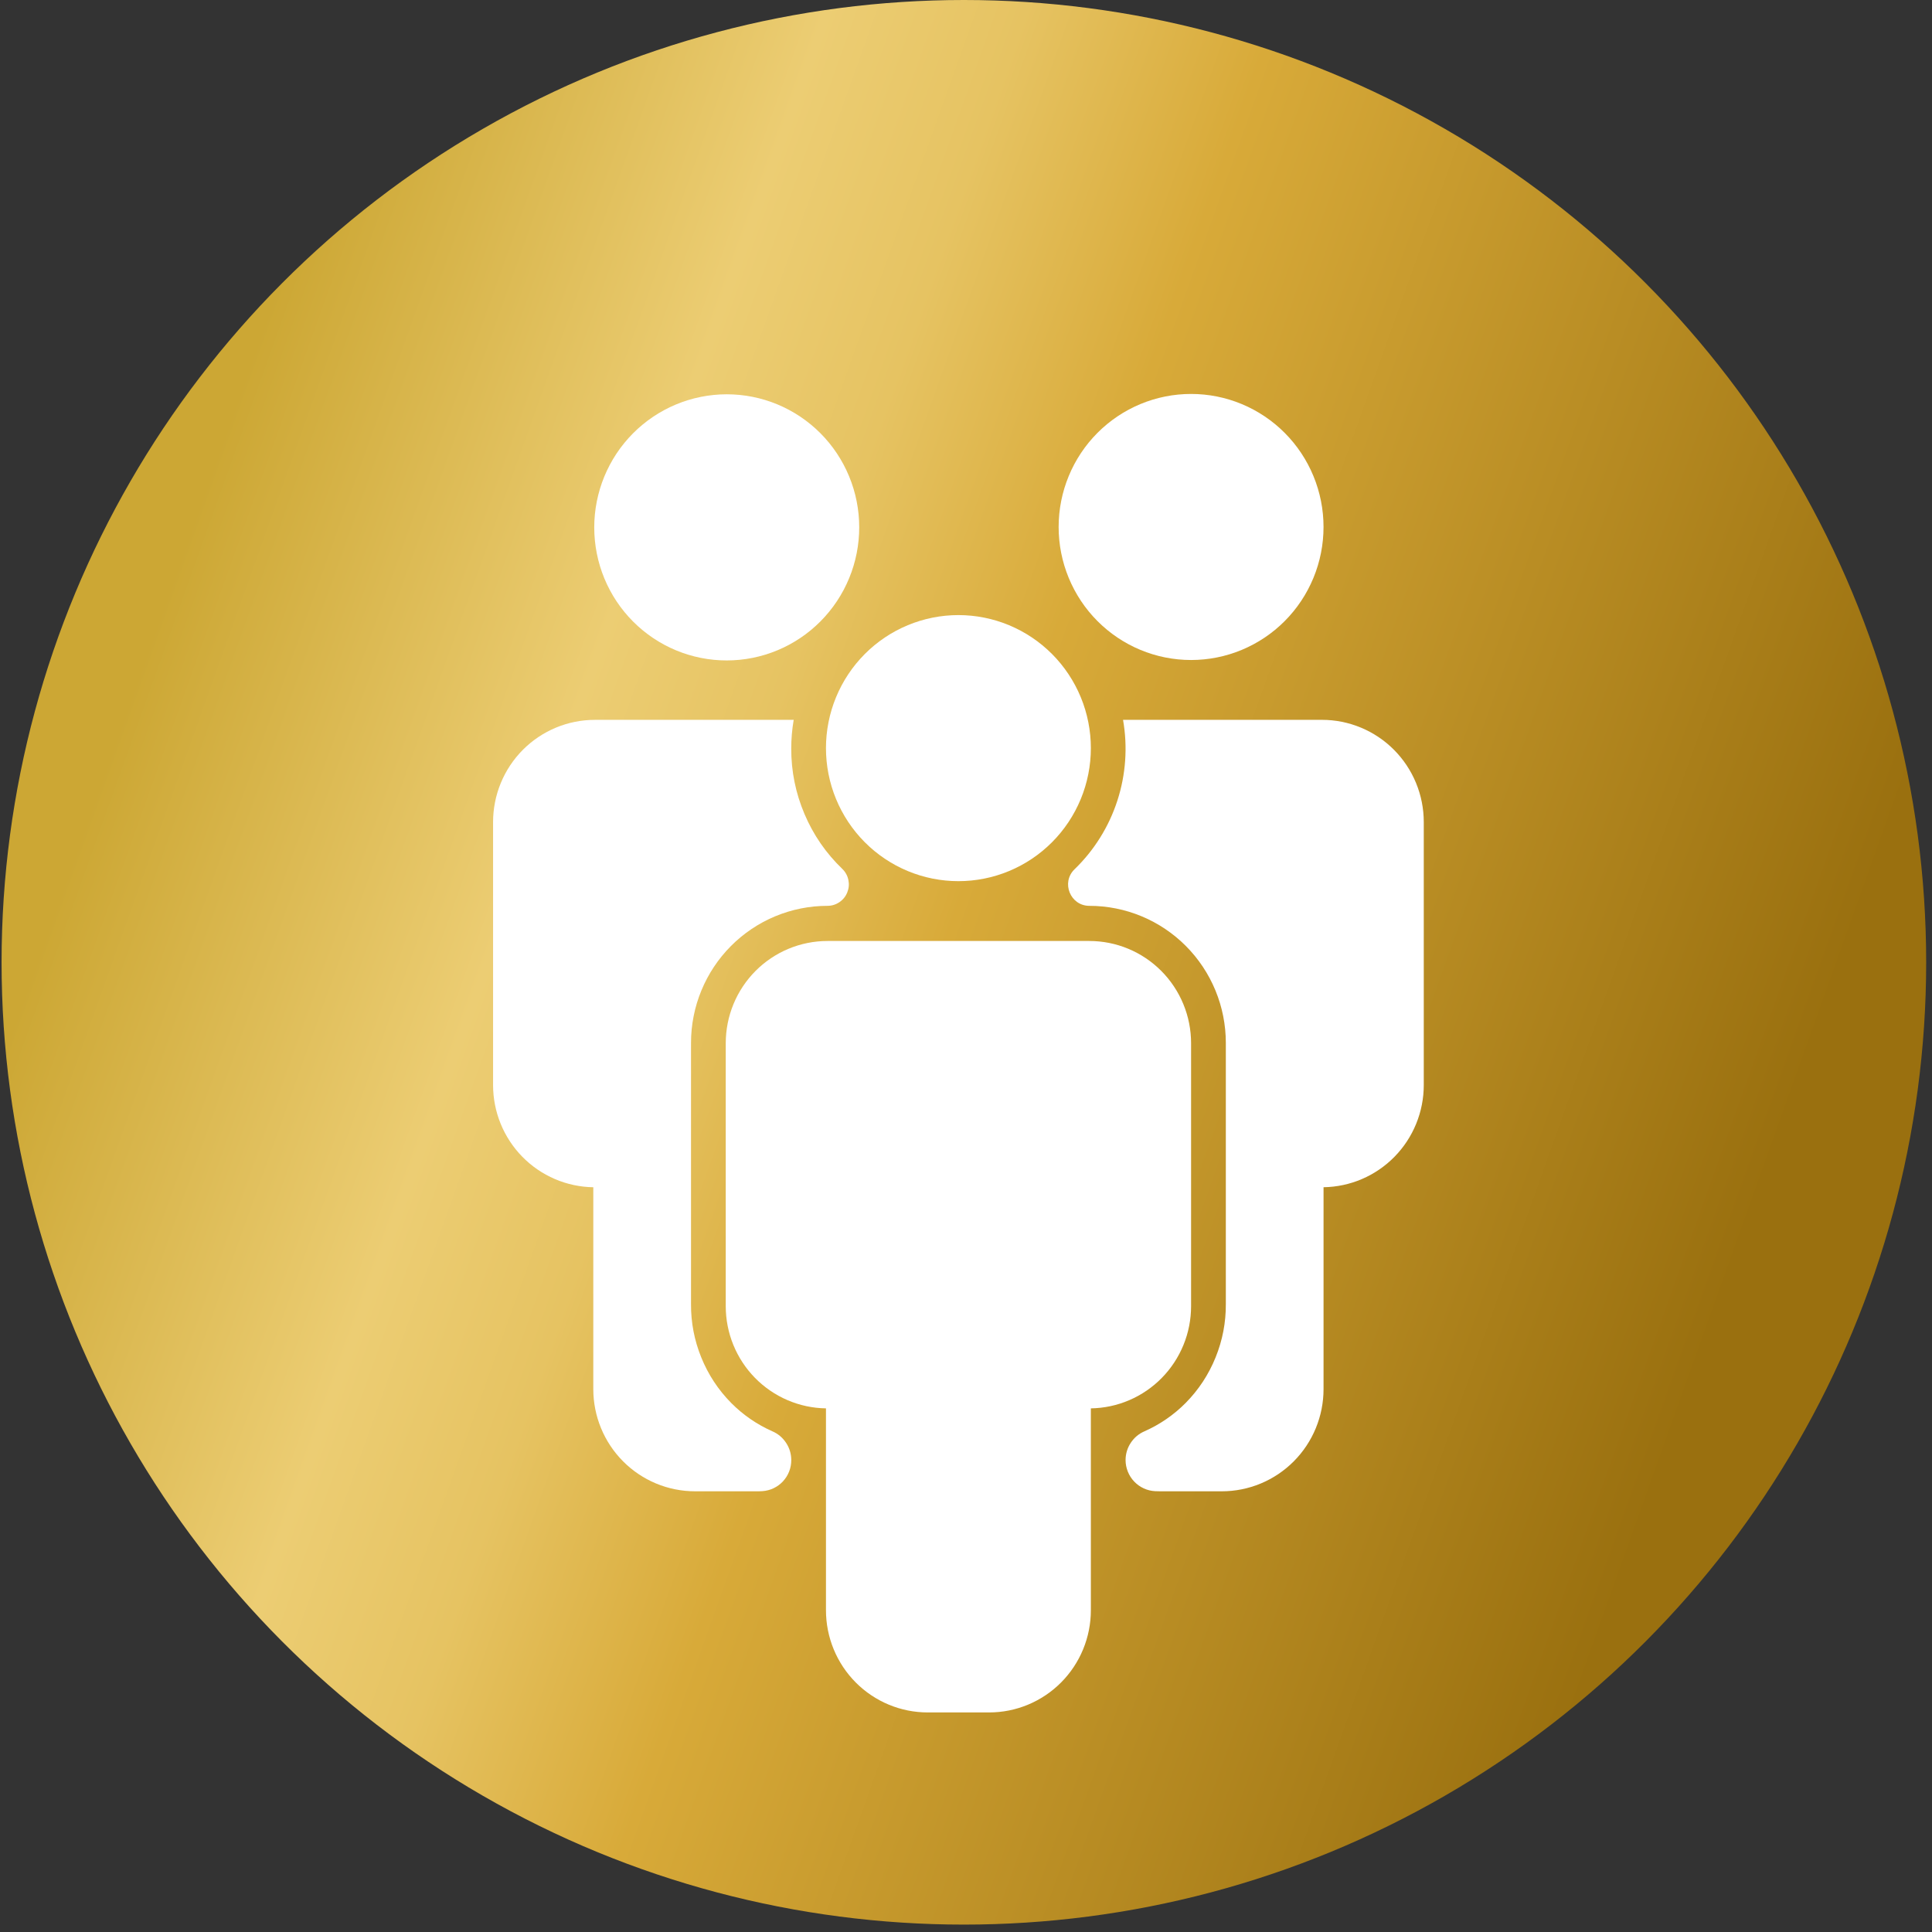
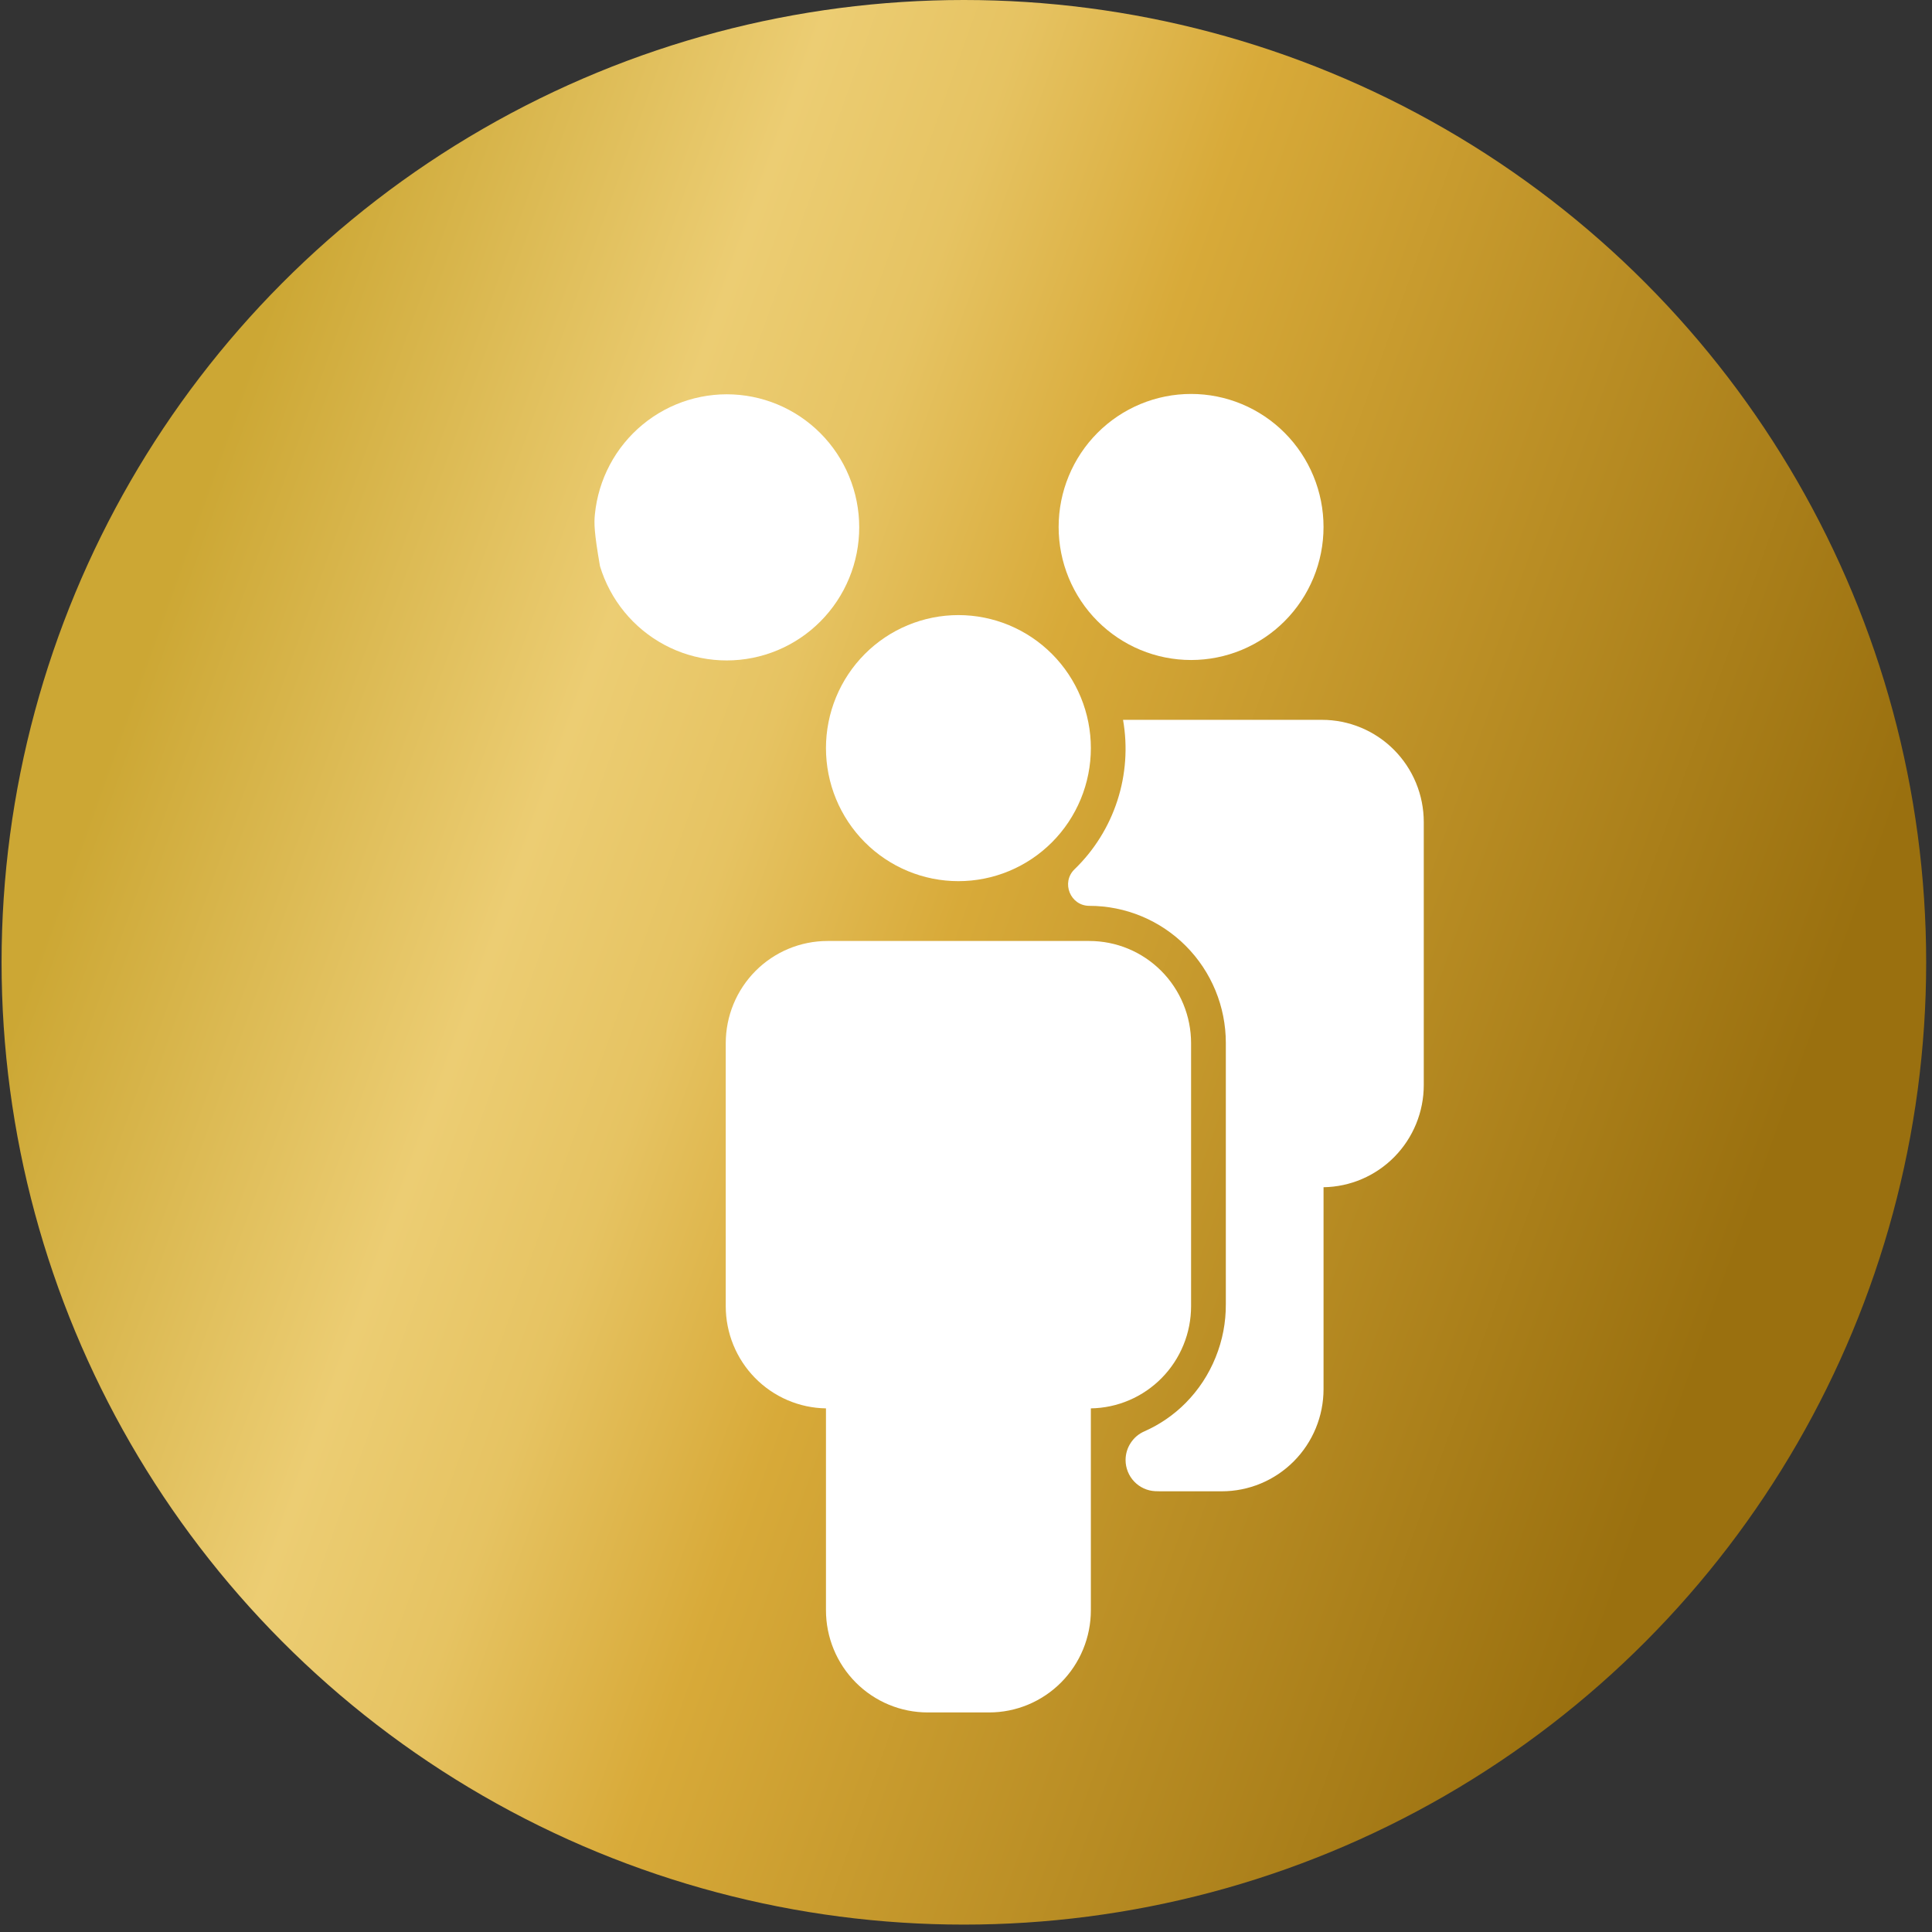
<svg xmlns="http://www.w3.org/2000/svg" width="100%" height="100%" viewBox="0 0 261 261" version="1.1" xml:space="preserve" style="fill-rule:evenodd;clip-rule:evenodd;stroke-linejoin:round;stroke-miterlimit:2;">
  <rect x="0" y="0" width="261" height="261" fill="#333333" stroke="none" />
  <g transform="matrix(-0.52,0,0,0.52,260.213,7.36e-05)">
    <circle cx="250" cy="250" r="250" style="fill:url(#_Linear1);" />
  </g>
  <g transform="matrix(0.226,0,0,-0.227,16.475,111.32)">
    <path d="M718.25,176.78C718.25,171.582 717.743,166.433 716.729,161.335C715.714,156.236 714.213,151.286 712.223,146.483C710.234,141.68 707.795,137.118 704.907,132.796C702.019,128.473 698.737,124.474 695.062,120.798C691.386,117.123 687.387,113.841 683.064,110.953C678.742,108.065 674.18,105.626 669.377,103.636C664.574,101.647 659.624,100.145 654.525,99.131C649.427,98.117 644.278,97.61 639.08,97.61C633.882,97.61 628.733,98.117 623.635,99.131C618.536,100.145 613.586,101.647 608.783,103.636C603.98,105.626 599.418,108.065 595.095,110.953C590.773,113.841 586.774,117.123 583.098,120.798C579.422,124.474 576.141,128.473 573.252,132.796C570.364,137.118 567.926,141.68 565.936,146.483C563.947,151.286 562.445,156.236 561.431,161.335C560.417,166.433 559.91,171.582 559.91,176.78C559.91,181.978 560.417,187.127 561.431,192.225C562.445,197.324 563.947,202.274 565.936,207.077C567.926,211.88 570.364,216.442 573.252,220.764C576.141,225.087 579.423,229.086 583.098,232.762C586.774,236.437 590.773,239.719 595.095,242.607C599.418,245.496 603.98,247.934 608.783,249.924C613.586,251.913 618.536,253.415 623.635,254.429C628.733,255.443 633.882,255.95 639.08,255.95C644.278,255.95 649.427,255.443 654.525,254.429C659.624,253.415 664.574,251.913 669.377,249.924C674.18,247.934 678.742,245.496 683.064,242.607C687.387,239.719 691.386,236.437 695.062,232.762C698.737,229.086 702.019,225.087 704.907,220.764C707.795,216.442 710.234,211.88 712.223,207.077C714.213,202.274 715.714,197.324 716.729,192.225C717.743,187.127 718.25,181.978 718.25,176.78Z" style="fill:white;fill-rule:nonzero;" />
  </g>
  <g transform="matrix(0.022,-0.226,-0.225,-0.022,130.012,156.701)">
-     <path d="M440.09,176.78C440.09,171.582 439.583,166.433 438.569,161.335C437.555,156.236 436.053,151.286 434.063,146.483C432.074,141.68 429.635,137.118 426.747,132.796C423.859,128.473 420.577,124.474 416.902,120.798C413.226,117.123 409.227,113.841 404.904,110.953C400.582,108.065 396.02,105.626 391.217,103.636C386.414,101.647 381.464,100.145 376.365,99.131C371.267,98.117 366.118,97.61 360.92,97.61C355.722,97.61 350.573,98.117 345.475,99.131C340.376,100.145 335.426,101.647 330.623,103.636C325.82,105.626 321.258,108.065 316.935,110.953C312.613,113.841 308.614,117.123 304.938,120.798C301.263,124.474 297.981,128.473 295.092,132.796C292.204,137.118 289.766,141.68 287.776,146.483C285.787,151.286 284.285,156.236 283.271,161.335C282.257,166.433 281.75,171.582 281.75,176.78C281.75,181.978 282.257,187.127 283.271,192.225C284.285,197.324 285.787,202.274 287.776,207.077C289.766,211.88 292.204,216.442 295.092,220.764C297.981,225.087 301.263,229.086 304.938,232.762C308.614,236.437 312.613,239.719 316.935,242.607C321.258,245.496 325.82,247.934 330.623,249.924C335.426,251.913 340.376,253.415 345.475,254.429C350.573,255.443 355.722,255.95 360.92,255.95C366.118,255.95 371.267,255.443 376.365,254.429C381.464,253.415 386.414,251.913 391.217,249.924C396.02,247.934 400.582,245.496 404.904,242.607C409.227,239.719 413.226,236.437 416.902,232.762C420.577,229.086 423.859,225.087 426.747,220.764C429.635,216.442 432.074,211.88 434.063,207.077C436.053,202.274 437.555,197.324 438.569,192.225C439.583,187.127 440.09,181.978 440.09,176.78Z" style="fill:white;fill-rule:nonzero;" />
+     <path d="M440.09,176.78C440.09,171.582 439.583,166.433 438.569,161.335C437.555,156.236 436.053,151.286 434.063,146.483C432.074,141.68 429.635,137.118 426.747,132.796C423.859,128.473 420.577,124.474 416.902,120.798C413.226,117.123 409.227,113.841 404.904,110.953C400.582,108.065 396.02,105.626 391.217,103.636C386.414,101.647 381.464,100.145 376.365,99.131C371.267,98.117 366.118,97.61 360.92,97.61C355.722,97.61 350.573,98.117 345.475,99.131C340.376,100.145 335.426,101.647 330.623,103.636C325.82,105.626 321.258,108.065 316.935,110.953C312.613,113.841 308.614,117.123 304.938,120.798C301.263,124.474 297.981,128.473 295.092,132.796C292.204,137.118 289.766,141.68 287.776,146.483C285.787,151.286 284.285,156.236 283.271,161.335C282.257,166.433 281.75,171.582 281.75,176.78C281.75,181.978 282.257,187.127 283.271,192.225C284.285,197.324 285.787,202.274 287.776,207.077C289.766,211.88 292.204,216.442 295.092,220.764C297.981,225.087 301.263,229.086 304.938,232.762C308.614,236.437 312.613,239.719 316.935,242.607C321.258,245.496 325.82,247.934 330.623,249.924C350.573,255.443 355.722,255.95 360.92,255.95C366.118,255.95 371.267,255.443 376.365,254.429C381.464,253.415 386.414,251.913 391.217,249.924C396.02,247.934 400.582,245.496 404.904,242.607C409.227,239.719 413.226,236.437 416.902,232.762C420.577,229.086 423.859,225.087 426.747,220.764C429.635,216.442 432.074,211.88 434.063,207.077C436.053,202.274 437.555,197.324 438.569,192.225C439.583,187.127 440.09,181.978 440.09,176.78Z" style="fill:white;fill-rule:nonzero;" />
  </g>
  <g transform="matrix(0.226,0,0,-0.227,16.475,267.546)">
-     <path d="M388.82,326.8C379.546,330.895 371.326,336.529 364.16,343.7C356.408,351.534 350.453,360.554 346.294,370.76C342.136,380.966 340.091,391.579 340.16,402.6L340.16,557.96C340.16,563.316 340.682,568.621 341.727,573.874C342.772,579.127 344.319,584.227 346.369,589.176C348.419,594.124 350.931,598.825 353.907,603.278C356.883,607.731 360.264,611.851 364.051,615.639C367.839,619.426 371.959,622.807 376.412,625.783C380.865,628.759 385.566,631.271 390.515,633.321C395.463,635.371 400.563,636.918 405.816,637.963C411.07,639.008 416.374,639.53 421.73,639.53C424.336,639.535 426.718,640.268 428.876,641.729C431.033,643.19 432.599,645.129 433.571,647.547C434.544,649.964 434.757,652.447 434.212,654.995C433.667,657.544 432.456,659.722 430.58,661.53C420.818,670.872 413.288,681.758 407.989,694.188C402.691,706.617 400.051,719.588 400.07,733.1C400.071,738.845 400.561,744.549 401.54,750.21L282.67,750.21C278.676,750.209 274.721,749.819 270.803,749.039C266.886,748.26 263.083,747.106 259.393,745.577C255.703,744.048 252.198,742.174 248.877,739.955C245.556,737.736 242.484,735.215 239.66,732.39C236.836,729.566 234.314,726.494 232.095,723.173C229.876,719.852 228.002,716.347 226.473,712.657C224.944,708.967 223.79,705.164 223.011,701.247C222.231,697.33 221.841,693.374 221.84,689.38L221.84,532.88C221.84,528.925 222.223,525.007 222.987,521.126C223.752,517.245 224.884,513.475 226.384,509.815C227.884,506.155 229.723,502.675 231.902,499.374C234.081,496.072 236.558,493.013 239.334,490.195C242.109,487.377 245.131,484.854 248.399,482.626C251.667,480.397 255.119,478.506 258.756,476.951C262.393,475.396 266.146,474.207 270.015,473.384C273.883,472.561 277.795,472.12 281.75,472.06L281.75,351.93C281.751,347.936 282.141,343.981 282.921,340.064C283.7,336.147 284.854,332.344 286.383,328.654C287.912,324.965 289.786,321.46 292.005,318.139C294.224,314.819 296.746,311.747 299.57,308.923C302.394,306.099 305.467,303.578 308.788,301.36C312.109,299.141 315.614,297.268 319.304,295.739C322.993,294.211 326.797,293.058 330.714,292.279C334.631,291.5 338.586,291.11 342.58,291.11L379.26,291.11C380.48,291.11 381.69,291.11 382.9,291.21C385.241,291.371 387.469,291.958 389.586,292.969C391.704,293.98 393.56,295.345 395.157,297.064C396.753,298.783 397.978,300.736 398.83,302.922C399.682,305.108 400.102,307.374 400.09,309.72C400.071,313.432 399.04,316.838 396.995,319.936C394.951,323.035 392.226,325.323 388.82,326.8Z" style="fill:white;fill-rule:nonzero;" />
-   </g>
+     </g>
  <g transform="matrix(0.226,0,0,-0.227,16.475,267.544)">
    <path d="M717.33,750.21L598.41,750.21C599.822,742.178 600.24,734.094 599.665,725.959C599.09,717.824 597.538,709.879 595.009,702.126C592.481,694.372 589.051,687.04 584.72,680.129C580.389,673.219 575.286,666.936 569.41,661.28C561.23,653.37 566.91,639.52 578.28,639.52C583.636,639.52 588.94,638.998 594.193,637.953C599.446,636.908 604.547,635.361 609.495,633.311C614.444,631.261 619.144,628.749 623.598,625.773C628.051,622.797 632.171,619.416 635.959,615.629C639.746,611.842 643.127,607.721 646.103,603.268C649.078,598.815 651.591,594.114 653.641,589.166C655.69,584.217 657.238,579.117 658.283,573.864C659.327,568.611 659.85,563.306 659.85,557.95L659.85,402.59C659.919,391.569 657.874,380.956 653.716,370.75C649.557,360.544 643.602,351.524 635.85,343.69C628.684,336.519 620.464,330.885 611.19,326.79C607.786,325.313 605.062,323.027 603.017,319.93C600.973,316.834 599.941,313.43 599.92,309.72C599.925,307.331 600.374,305.028 601.266,302.812C602.157,300.595 603.429,298.624 605.08,296.897C606.732,295.171 608.644,293.812 610.819,292.822C612.993,291.833 615.274,291.282 617.66,291.17C618.66,291.12 619.71,291.1 620.75,291.1L657.43,291.1C661.424,291.1 665.379,291.49 669.296,292.269C673.213,293.048 677.017,294.201 680.706,295.729C684.396,297.258 687.901,299.131 691.222,301.35C694.543,303.568 697.616,306.089 700.44,308.913C703.264,311.737 705.786,314.809 708.005,318.129C710.224,321.45 712.098,324.955 713.627,328.644C715.156,332.334 716.31,336.137 717.09,340.054C717.869,343.971 718.259,347.926 718.26,351.92L718.26,472.06C722.215,472.12 726.127,472.561 729.995,473.384C733.864,474.207 737.617,475.396 741.254,476.951C744.891,478.506 748.343,480.397 751.611,482.626C754.879,484.854 757.901,487.377 760.676,490.195C763.452,493.013 765.929,496.072 768.108,499.374C770.287,502.675 772.126,506.155 773.626,509.815C775.126,513.475 776.259,517.245 777.023,521.126C777.787,525.007 778.17,528.925 778.17,532.88L778.17,689.38C778.169,693.374 777.779,697.33 776.999,701.248C776.219,705.165 775.065,708.969 773.536,712.659C772.007,716.35 770.133,719.855 767.913,723.176C765.694,726.497 763.172,729.57 760.347,732.394C757.522,735.218 754.449,737.74 751.128,739.959C747.806,742.178 744.301,744.051 740.61,745.58C736.92,747.108 733.116,748.262 729.198,749.041C725.28,749.82 721.324,750.21 717.33,750.21Z" style="fill:white;fill-rule:nonzero;" />
  </g>
  <g transform="matrix(0.226,0,0,-0.227,16.475,327.253)">
    <path d="M578.25,881.64L421.75,881.64C417.756,881.64 413.8,881.25 409.883,880.471C405.965,879.692 402.162,878.538 398.471,877.01C394.781,875.481 391.276,873.607 387.955,871.388C384.634,869.169 381.561,866.648 378.737,863.823C375.912,860.999 373.391,857.926 371.172,854.605C368.953,851.284 367.079,847.779 365.55,844.089C364.022,840.399 362.868,836.595 362.089,832.677C361.31,828.76 360.92,824.804 360.92,820.81L360.92,664.31C360.92,660.355 361.303,656.437 362.067,652.556C362.832,648.675 363.964,644.905 365.464,641.245C366.964,637.585 368.803,634.105 370.982,630.803C373.161,627.502 375.638,624.443 378.414,621.625C381.189,618.807 384.211,616.284 387.479,614.056C390.747,611.827 394.199,609.936 397.836,608.381C401.473,606.826 405.226,605.637 409.095,604.814C412.963,603.991 416.875,603.55 420.83,603.49L420.83,483.36C420.83,479.366 421.22,475.41 421.999,471.493C422.778,467.575 423.932,463.772 425.46,460.081C426.989,456.391 428.863,452.886 431.082,449.565C433.301,446.244 435.822,443.171 438.647,440.347C441.471,437.522 444.544,435.001 447.865,432.782C451.186,430.563 454.691,428.689 458.381,427.16C462.071,425.632 465.875,424.478 469.793,423.699C473.71,422.92 477.666,422.53 481.66,422.53L518.34,422.53C522.334,422.53 526.29,422.92 530.207,423.699C534.125,424.478 537.928,425.632 541.619,427.16C545.309,428.689 548.814,430.563 552.135,432.782C555.456,435.001 558.529,437.522 561.353,440.347C564.178,443.171 566.699,446.244 568.918,449.565C571.137,452.886 573.011,456.391 574.54,460.081C576.068,463.771 577.222,467.575 578.001,471.493C578.78,475.41 579.17,479.366 579.17,483.36L579.17,603.49C583.125,603.55 587.037,603.991 590.906,604.814C594.774,605.637 598.527,606.826 602.164,608.381C605.801,609.936 609.253,611.827 612.521,614.056C615.789,616.284 618.811,618.807 621.586,621.625C624.362,624.443 626.839,627.502 629.018,630.803C631.197,634.105 633.036,637.585 634.536,641.245C636.036,644.905 637.168,648.675 637.933,652.556C638.697,656.437 639.08,660.355 639.08,664.31L639.08,820.81C639.08,824.804 638.69,828.76 637.911,832.677C637.132,836.595 635.978,840.399 634.449,844.089C632.921,847.779 631.047,851.284 628.828,854.605C626.609,857.926 624.088,860.999 621.263,863.823C618.439,866.648 615.366,869.169 612.045,871.388C608.724,873.607 605.219,875.481 601.529,877.01C597.838,878.538 594.035,879.692 590.117,880.471C586.2,881.25 582.244,881.64 578.25,881.64Z" style="fill:white;fill-rule:nonzero;" />
  </g>
  <g transform="matrix(0.226,0,0,-0.227,16.475,171.03)">
    <path d="M579.17,308.21C579.17,303.012 578.663,297.863 577.649,292.765C576.635,287.666 575.133,282.716 573.143,277.913C571.154,273.11 568.715,268.548 565.827,264.225C562.939,259.903 559.657,255.904 555.982,252.228C552.306,248.553 548.307,245.271 543.984,242.383C539.662,239.495 535.1,237.056 530.297,235.066C525.494,233.077 520.544,231.575 515.445,230.561C510.347,229.547 505.198,229.04 500,229.04C494.802,229.04 489.653,229.547 484.555,230.561C479.456,231.575 474.506,233.077 469.703,235.066C464.9,237.056 460.338,239.495 456.015,242.383C451.693,245.271 447.694,248.553 444.018,252.228C440.343,255.904 437.061,259.903 434.173,264.225C431.284,268.548 428.846,273.11 426.856,277.913C424.867,282.716 423.365,287.666 422.351,292.765C421.337,297.863 420.83,303.012 420.83,308.21C420.83,313.408 421.337,318.557 422.351,323.655C423.365,328.754 424.867,333.704 426.856,338.507C428.846,343.31 431.284,347.872 434.172,352.195C437.061,356.517 440.343,360.516 444.018,364.192C447.694,367.867 451.693,371.149 456.015,374.037C460.338,376.926 464.9,379.364 469.703,381.354C474.506,383.343 479.456,384.845 484.555,385.859C489.653,386.873 494.802,387.38 500,387.38C505.198,387.38 510.347,386.873 515.445,385.859C520.544,384.845 525.494,383.343 530.297,381.354C535.1,379.364 539.662,376.926 543.985,374.037C548.307,371.149 552.306,367.867 555.982,364.192C559.657,360.516 562.939,356.517 565.827,352.195C568.715,347.872 571.154,343.31 573.143,338.507C575.133,333.704 576.635,328.754 577.649,323.655C578.663,318.557 579.17,313.408 579.17,308.21Z" style="fill:white;fill-rule:nonzero;" />
  </g>
  <defs>
    <linearGradient id="_Linear1" x1="0" y1="0" x2="1" y2="0" gradientUnits="userSpaceOnUse" gradientTransform="matrix(-419.703,146.652,146.652,419.703,431.685,77.752)">
      <stop offset="0" style="stop-color:rgb(204,167,52);stop-opacity:1" />
      <stop offset="0.25" style="stop-color:rgb(236,205,115);stop-opacity:1" />
      <stop offset="0.36" style="stop-color:rgb(230,195,98);stop-opacity:1" />
      <stop offset="0.5" style="stop-color:rgb(216,170,57);stop-opacity:1" />
      <stop offset="1" style="stop-color:rgb(154,112,15);stop-opacity:1" />
    </linearGradient>
  </defs>
</svg>